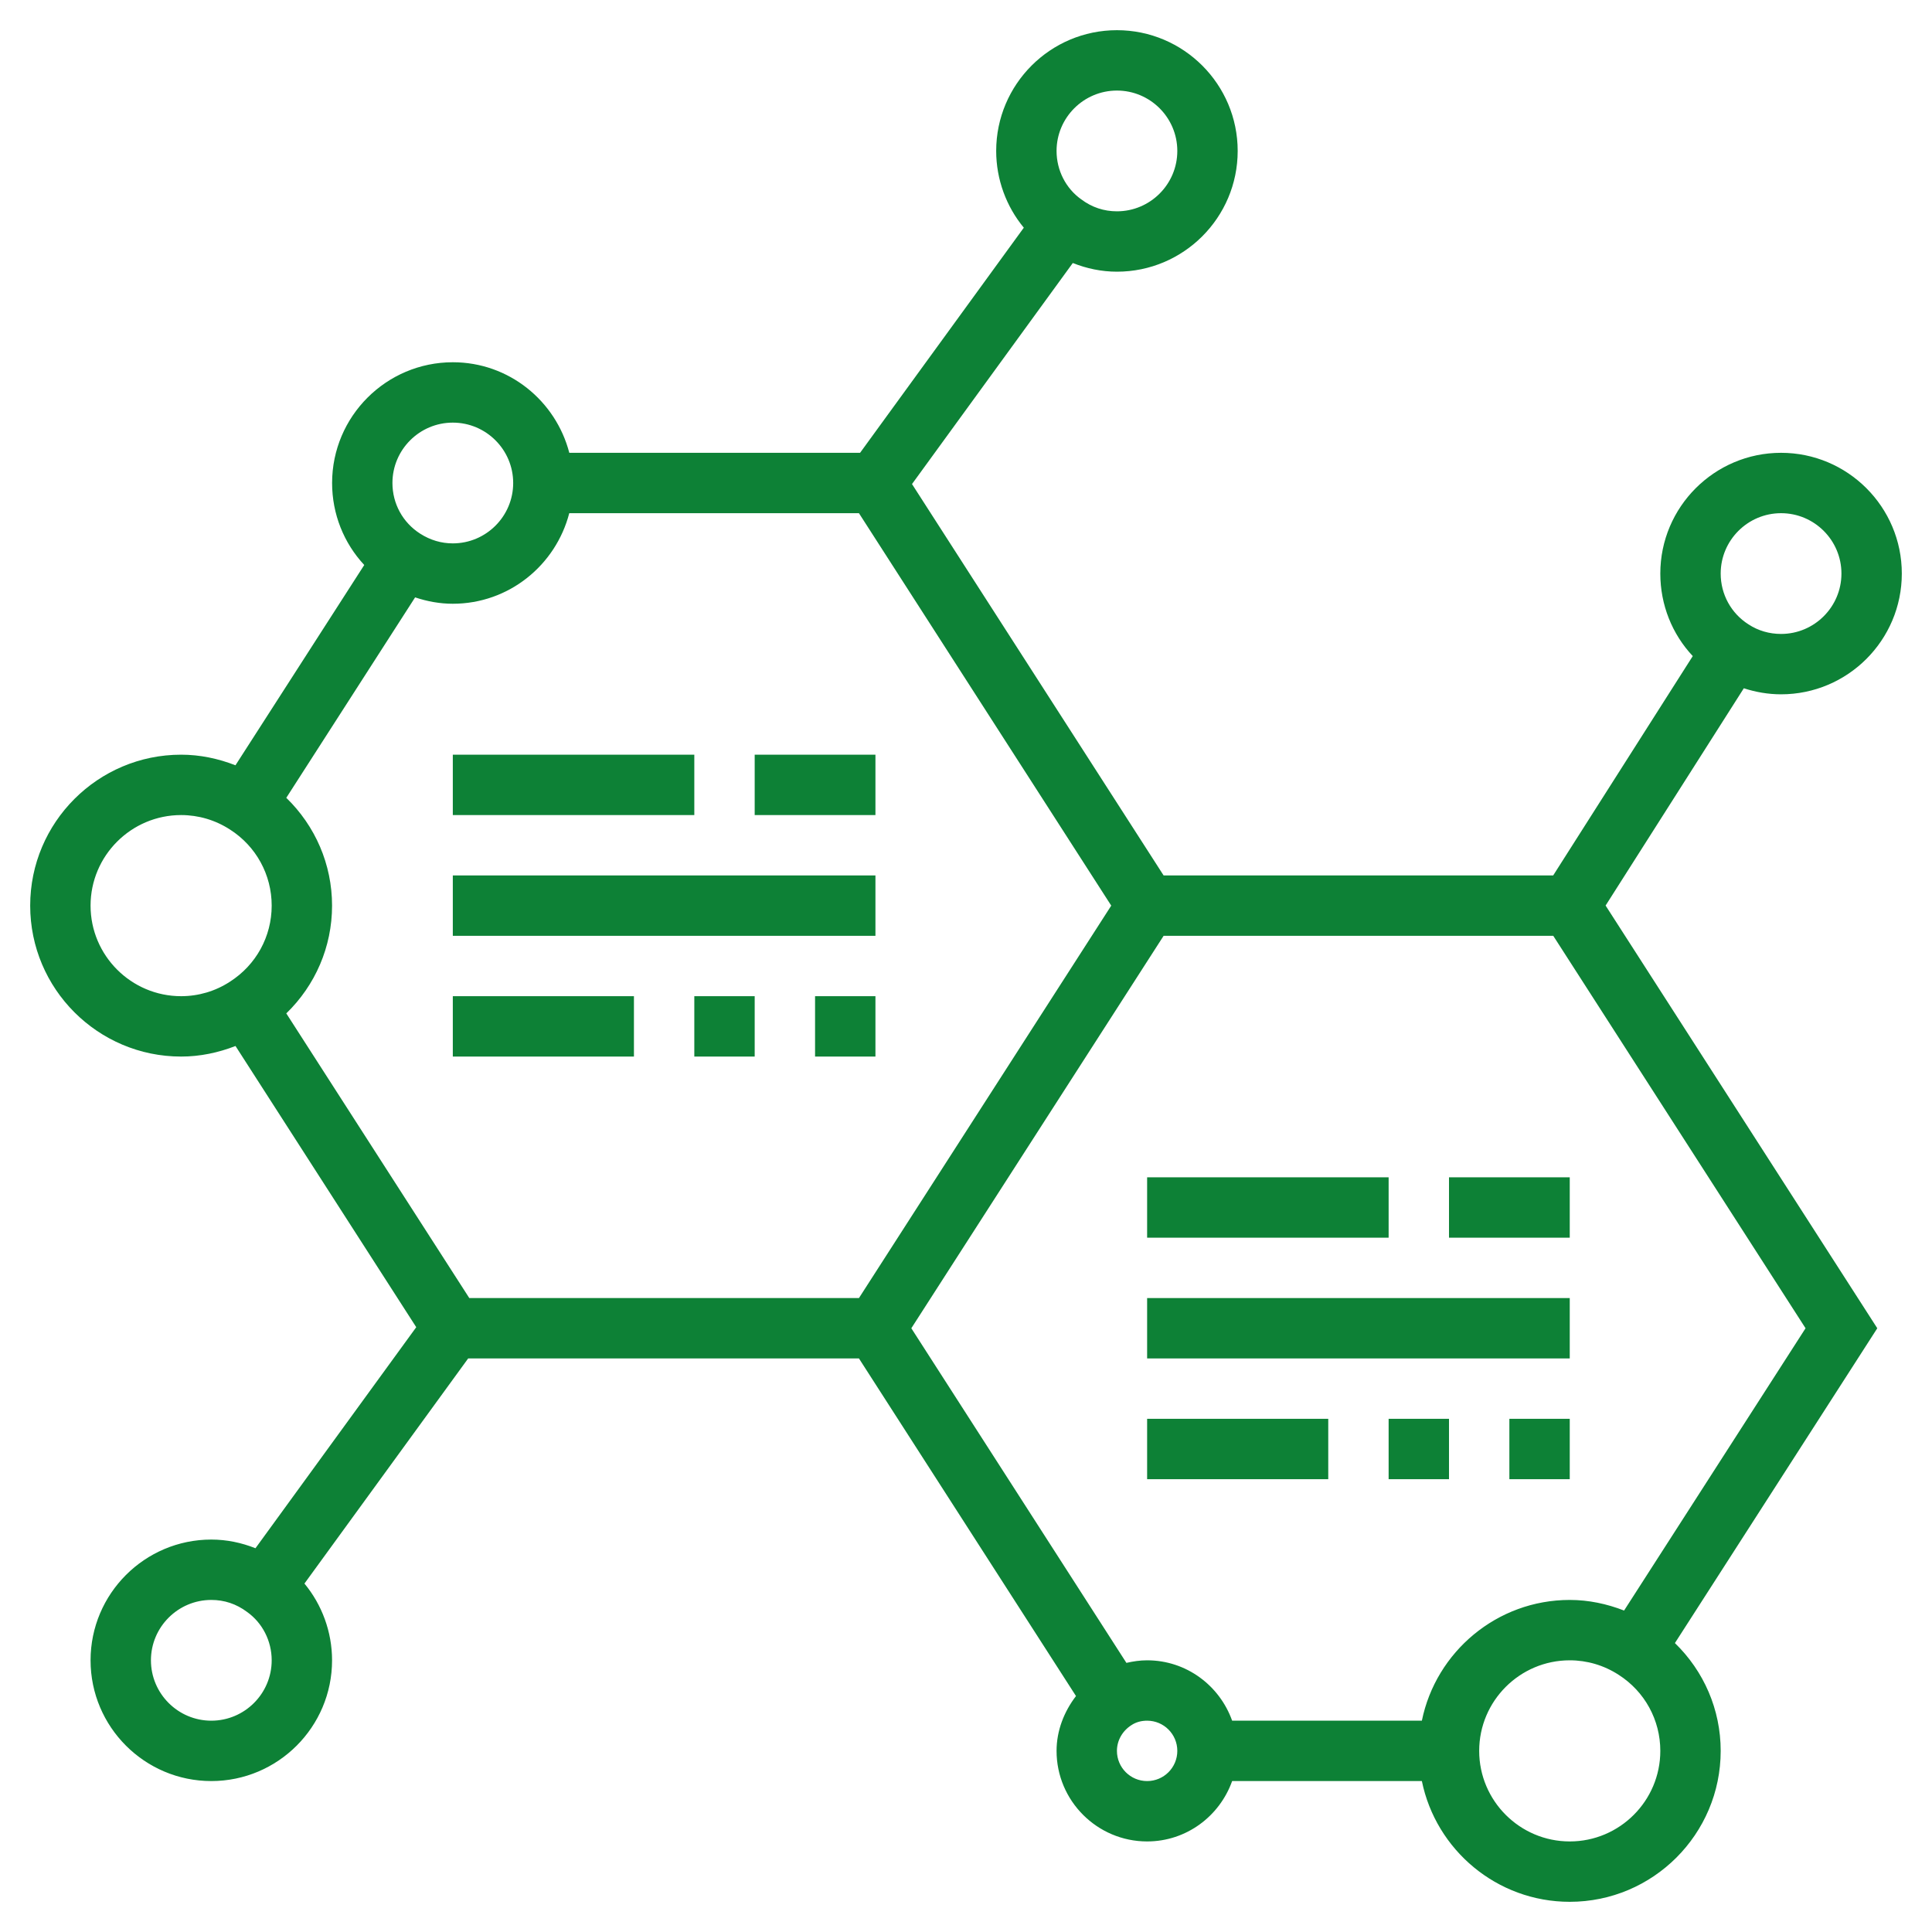
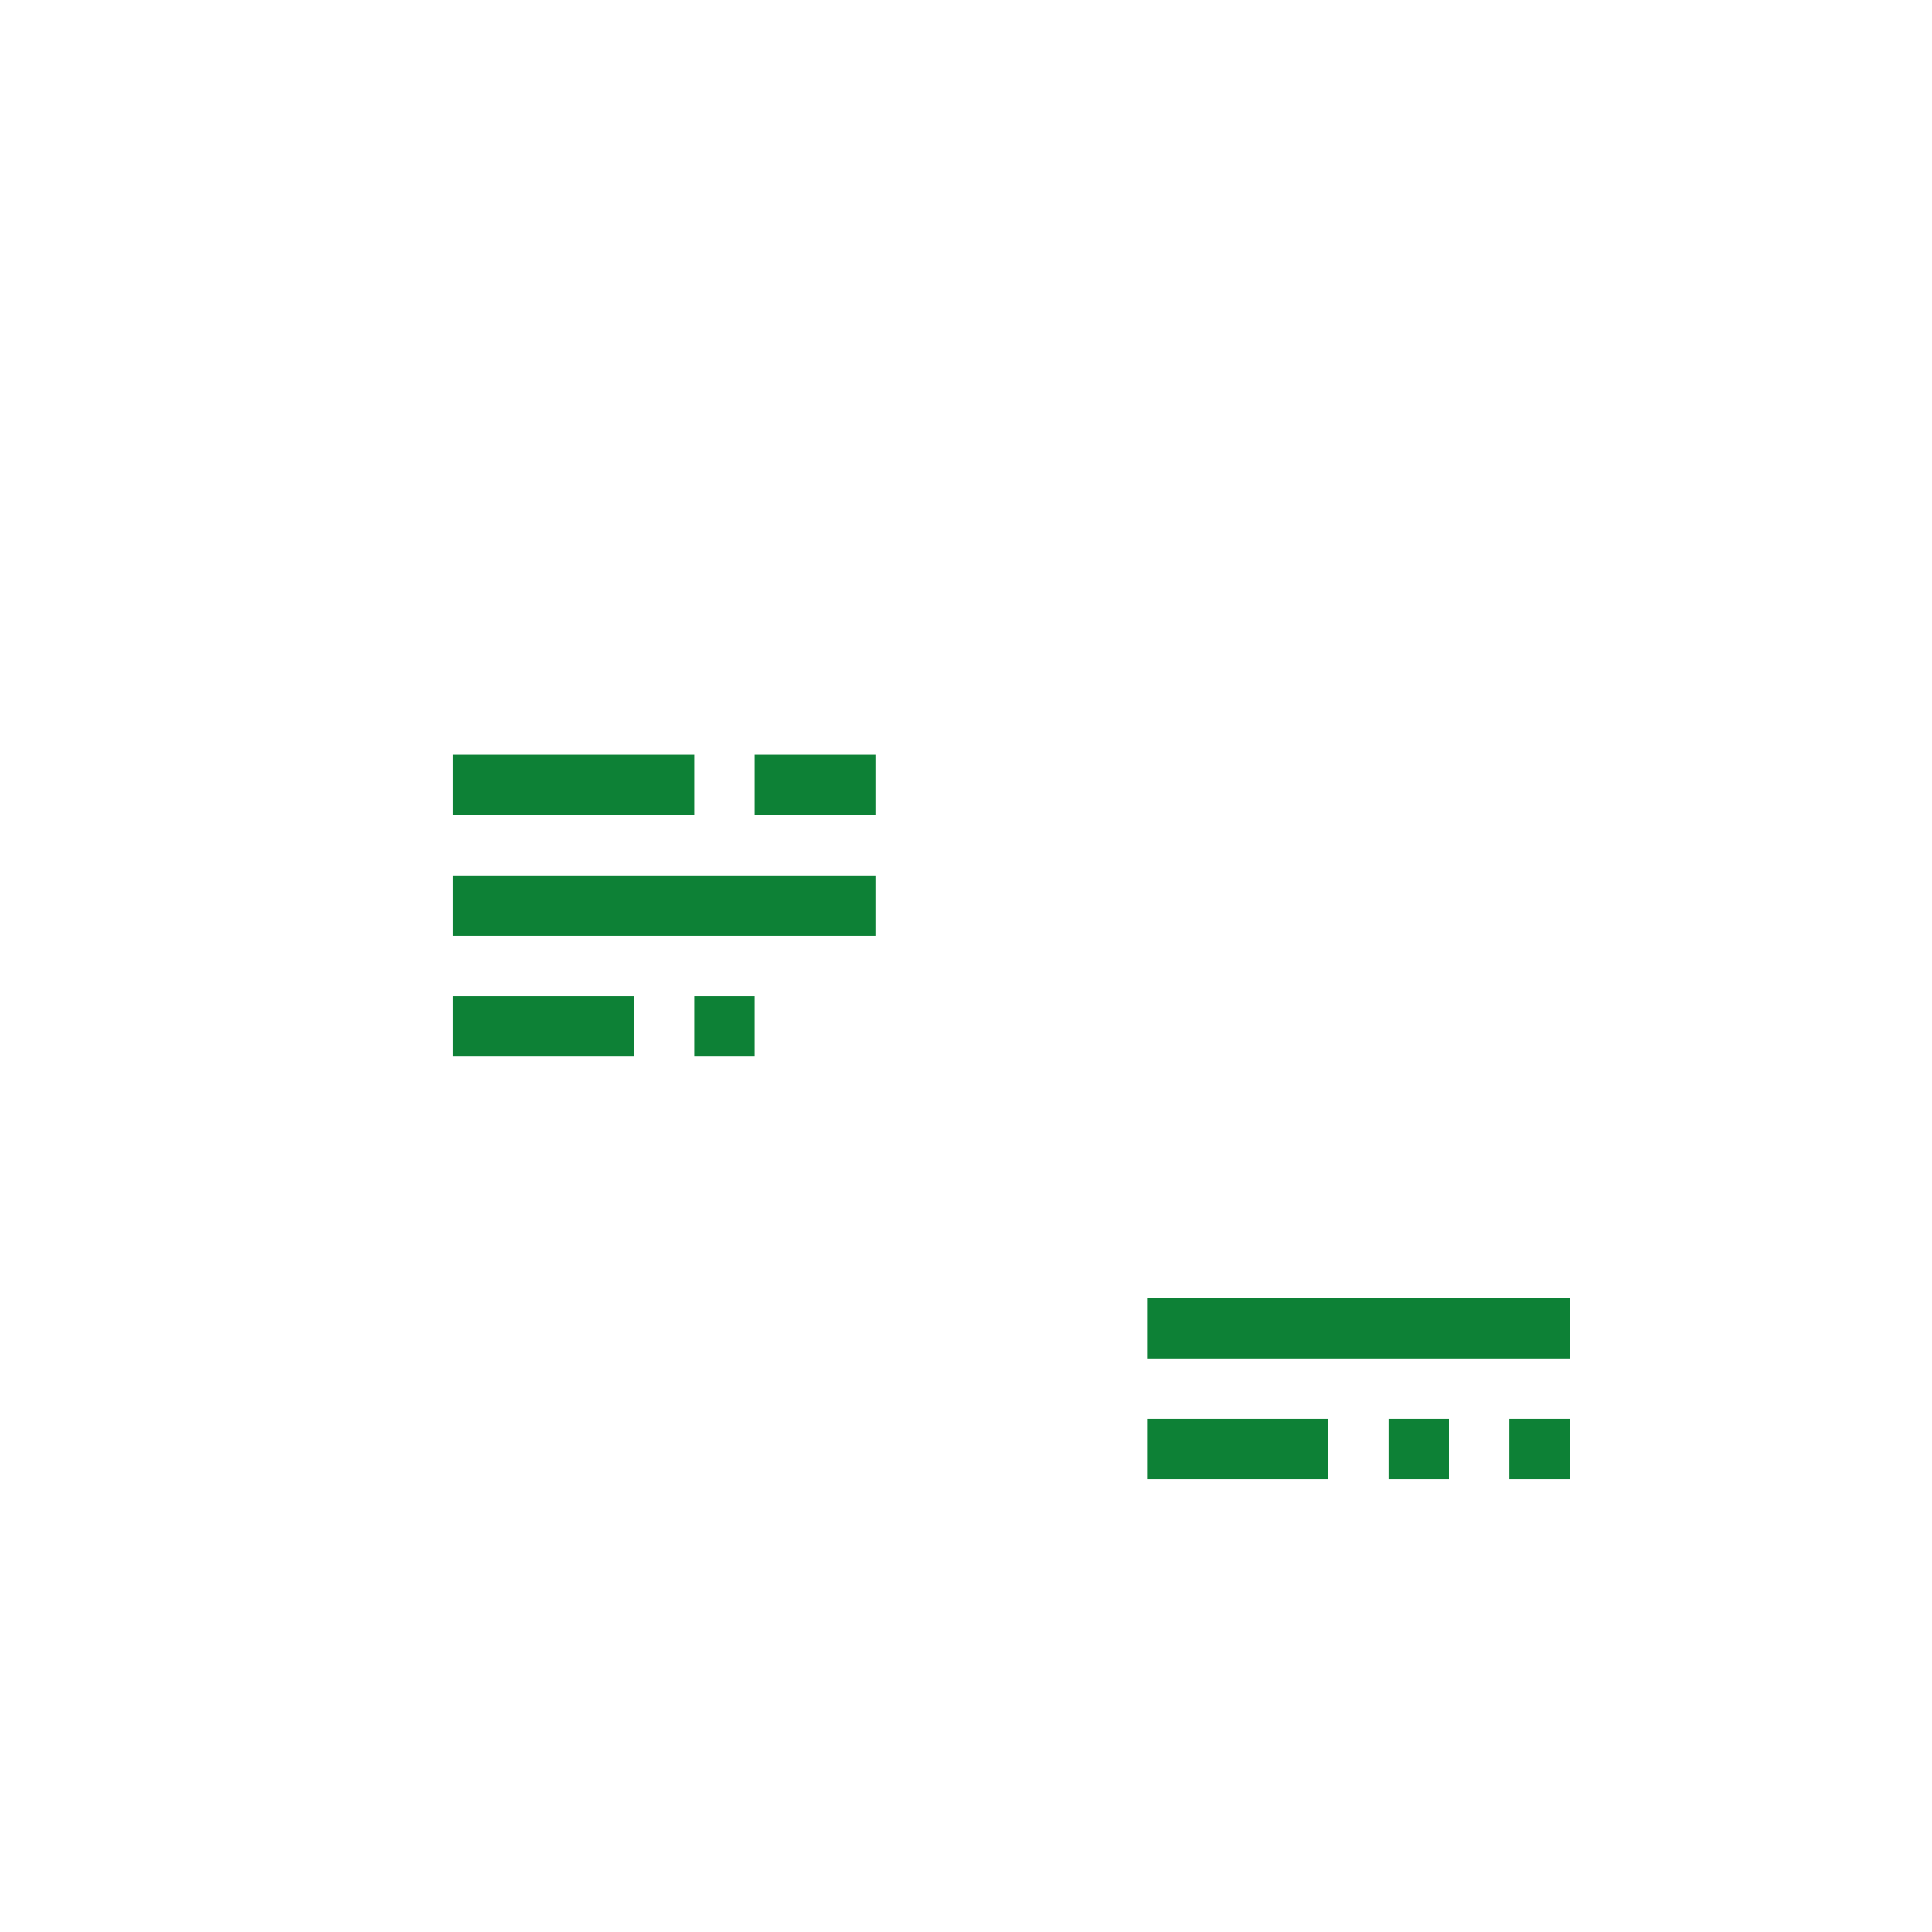
<svg xmlns="http://www.w3.org/2000/svg" version="1.1" id="_x33_0" x="0px" y="0px" viewBox="0 0 512 512" style="enable-background:new 0 0 512 512;" xml:space="preserve">
  <style type="text/css">
	.st0{fill:#0D8136;}
</style>
  <g>
-     <path class="st0" d="M425.5,239.98l36.63-57.58c3.15,1.02,6.47,1.6,9.87,1.6c17.65,0,32-14.35,32-32s-14.35-32-32-32   s-32,14.35-32,32c0,8.3,3.14,16.06,8.6,21.87L411.61,232H308.37l-66.68-103.72L284.3,69.7c3.67,1.46,7.6,2.3,11.7,2.3   c17.65,0,32-14.35,32-32S313.65,8,296,8s-32,14.35-32,32c0,7.56,2.7,14.77,7.32,20.34L227.93,120h-77.06   c-3.58-13.77-15.99-24-30.86-24c-17.65,0-32,14.35-32,32c0,8.21,3.1,15.91,8.52,21.73L62.4,202.81C57.82,201.02,52.98,200,48,200   c-22.06,0-40,17.94-40,40s17.94,40,40,40c4.98,0,9.84-1.02,14.41-2.8l47.9,74.52L67.7,410.3c-3.67-1.46-7.6-2.3-11.7-2.3   c-17.65,0-32,14.35-32,32s14.35,32,32,32s32-14.35,32-32c0-7.56-2.7-14.77-7.32-20.34L124.07,360h103.56l57.52,89.47   c-3.18,4.14-5.15,9.21-5.15,14.53c0,13.23,10.77,24,24,24c10.42,0,19.22-6.71,22.53-16h50.28c3.72,18.23,19.87,32,39.19,32   c22.06,0,40-17.94,40-40c0-10.96-4.47-21.14-12.13-28.57L497.5,352L425.5,239.98z M472,136c8.82,0,16,7.18,16,16s-7.18,16-16,16   c-3.1,0-6.05-0.85-8.61-2.52c-4.62-2.93-7.39-7.97-7.39-13.48C456,143.18,463.18,136,472,136z M296,24c8.82,0,16,7.18,16,16   s-7.18,16-16,16c-3.44,0-6.63-1.05-9.46-3.17c-4.09-2.9-6.54-7.7-6.54-12.83C280,31.18,287.18,24,296,24z M150.86,136h76.77   l66.86,104l-66.86,104H124.37l-48.5-75.44C83.54,261.13,88,250.94,88,240c0-10.96-4.47-21.14-12.13-28.57l34.14-53.12   c3.22,1.08,6.58,1.69,9.98,1.69C134.87,160,147.29,149.77,150.86,136L150.86,136z M120,112c8.82,0,16,7.18,16,16s-7.18,16-16,16   c-3.06,0-5.97-0.86-8.66-2.58c-4.6-2.94-7.34-7.94-7.34-13.42C104,119.18,111.18,112,120,112z M24,240c0-13.23,10.77-24,24-24   c4.6,0,9.07,1.32,12.97,3.85C67.87,224.27,72,231.81,72,240s-4.13,15.73-11.08,20.17C57.07,262.68,52.6,264,48,264   C34.77,264,24,253.23,24,240z M56,456c-8.82,0-16-7.18-16-16s7.18-16,16-16c3.44,0,6.63,1.05,9.46,3.17   c4.09,2.9,6.54,7.7,6.54,12.83C72,448.82,64.82,456,56,456z M304,472c-4.42,0-8-3.58-8-8c0-2.7,1.4-5.26,3.84-6.82   c1.17-0.78,2.57-1.18,4.16-1.18c4.42,0,8,3.58,8,8S308.42,472,304,472z M376.81,456h-50.28c-3.31-9.29-12.11-16-22.53-16   c-1.89,0-3.71,0.27-5.49,0.68l-57-88.68l66.86-104h103.26l66.86,104l-48.09,74.81c-4.58-1.78-9.42-2.81-14.4-2.81   C396.69,424,380.53,437.77,376.81,456L376.81,456z M416,488c-13.23,0-24-10.77-24-24s10.77-24,24-24c4.6,0,9.07,1.32,12.97,3.85   c6.9,4.42,11.03,11.96,11.03,20.15C440,477.23,429.23,488,416,488z" />
    <path class="st0" d="M120,200h64v16h-64V200z" />
    <path class="st0" d="M200,200h32v16h-32V200z" />
    <path class="st0" d="M120,232h112v16H120V232z" />
-     <path class="st0" d="M216,264h16v16h-16V264z" />
    <path class="st0" d="M184,264h16v16h-16V264z" />
    <path class="st0" d="M120,264h48v16h-48V264z" />
-     <path class="st0" d="M304,312h64v16h-64V312z" />
-     <path class="st0" d="M384,312h32v16h-32V312z" />
    <path class="st0" d="M304,344h112v16H304V344z" />
    <path class="st0" d="M400,376h16v16h-16V376z" />
    <path class="st0" d="M368,376h16v16h-16V376z" />
    <path class="st0" d="M304,376h48v16h-48V376z" />
  </g>
</svg>